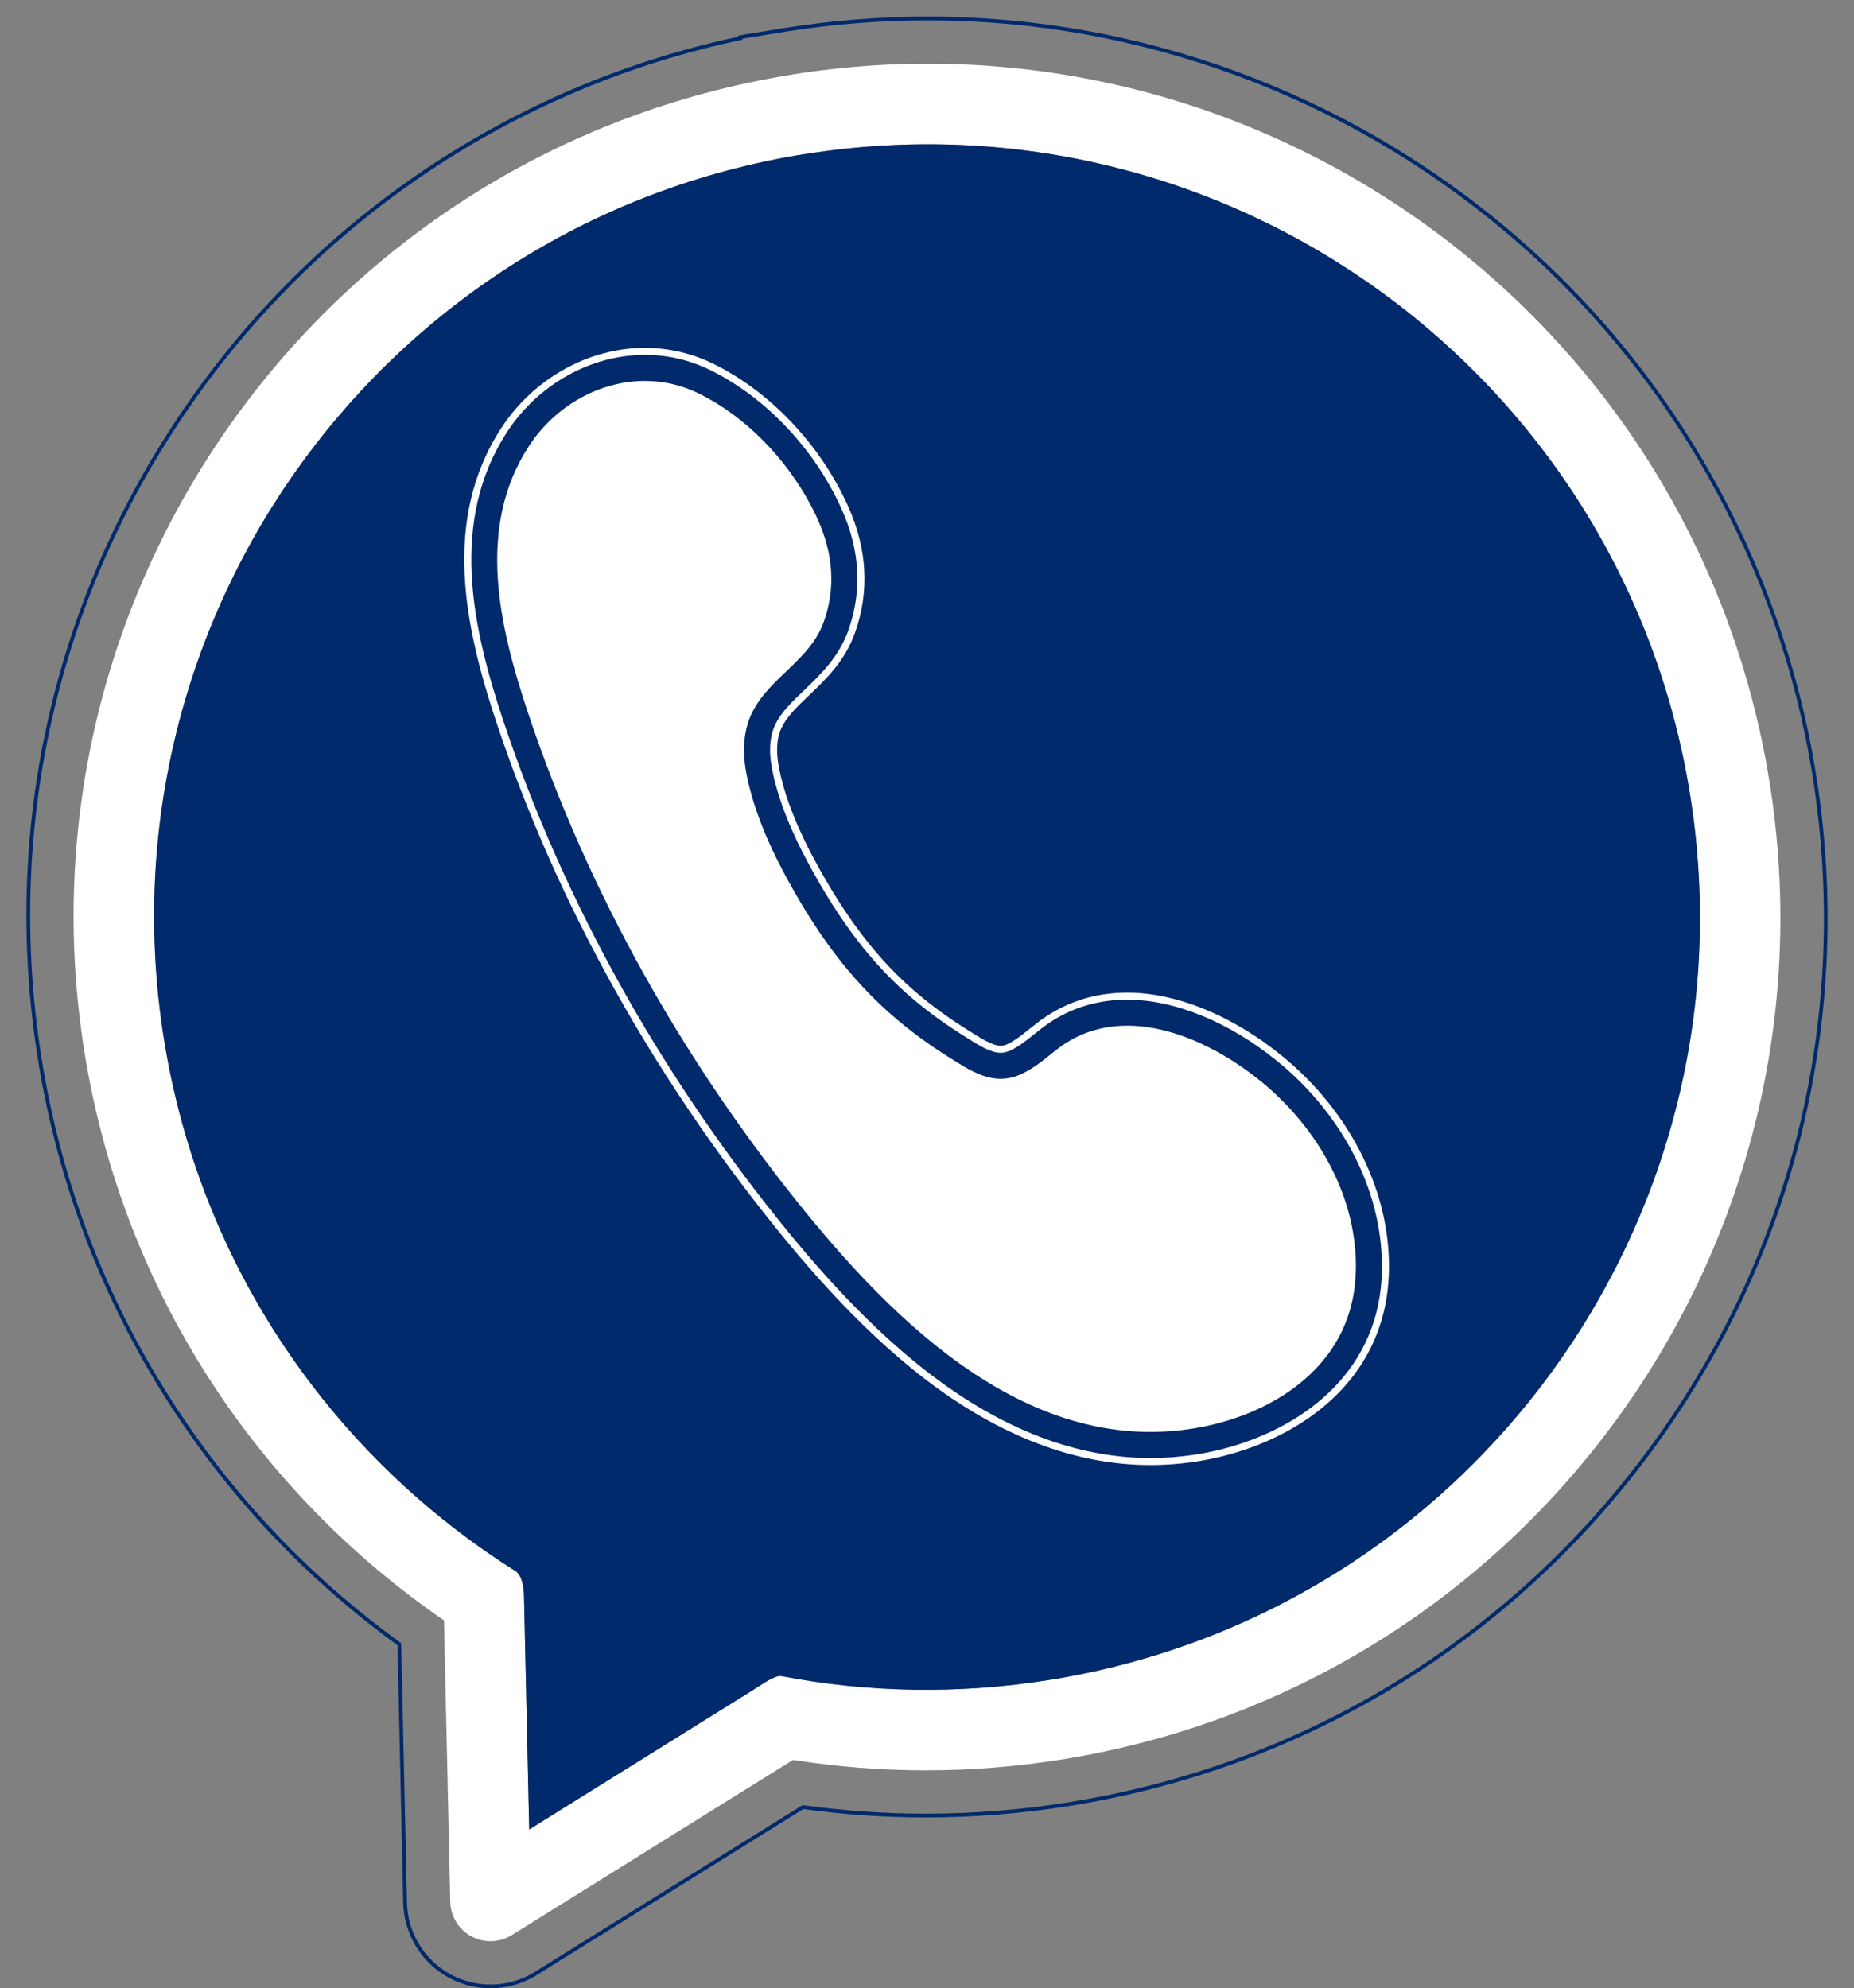
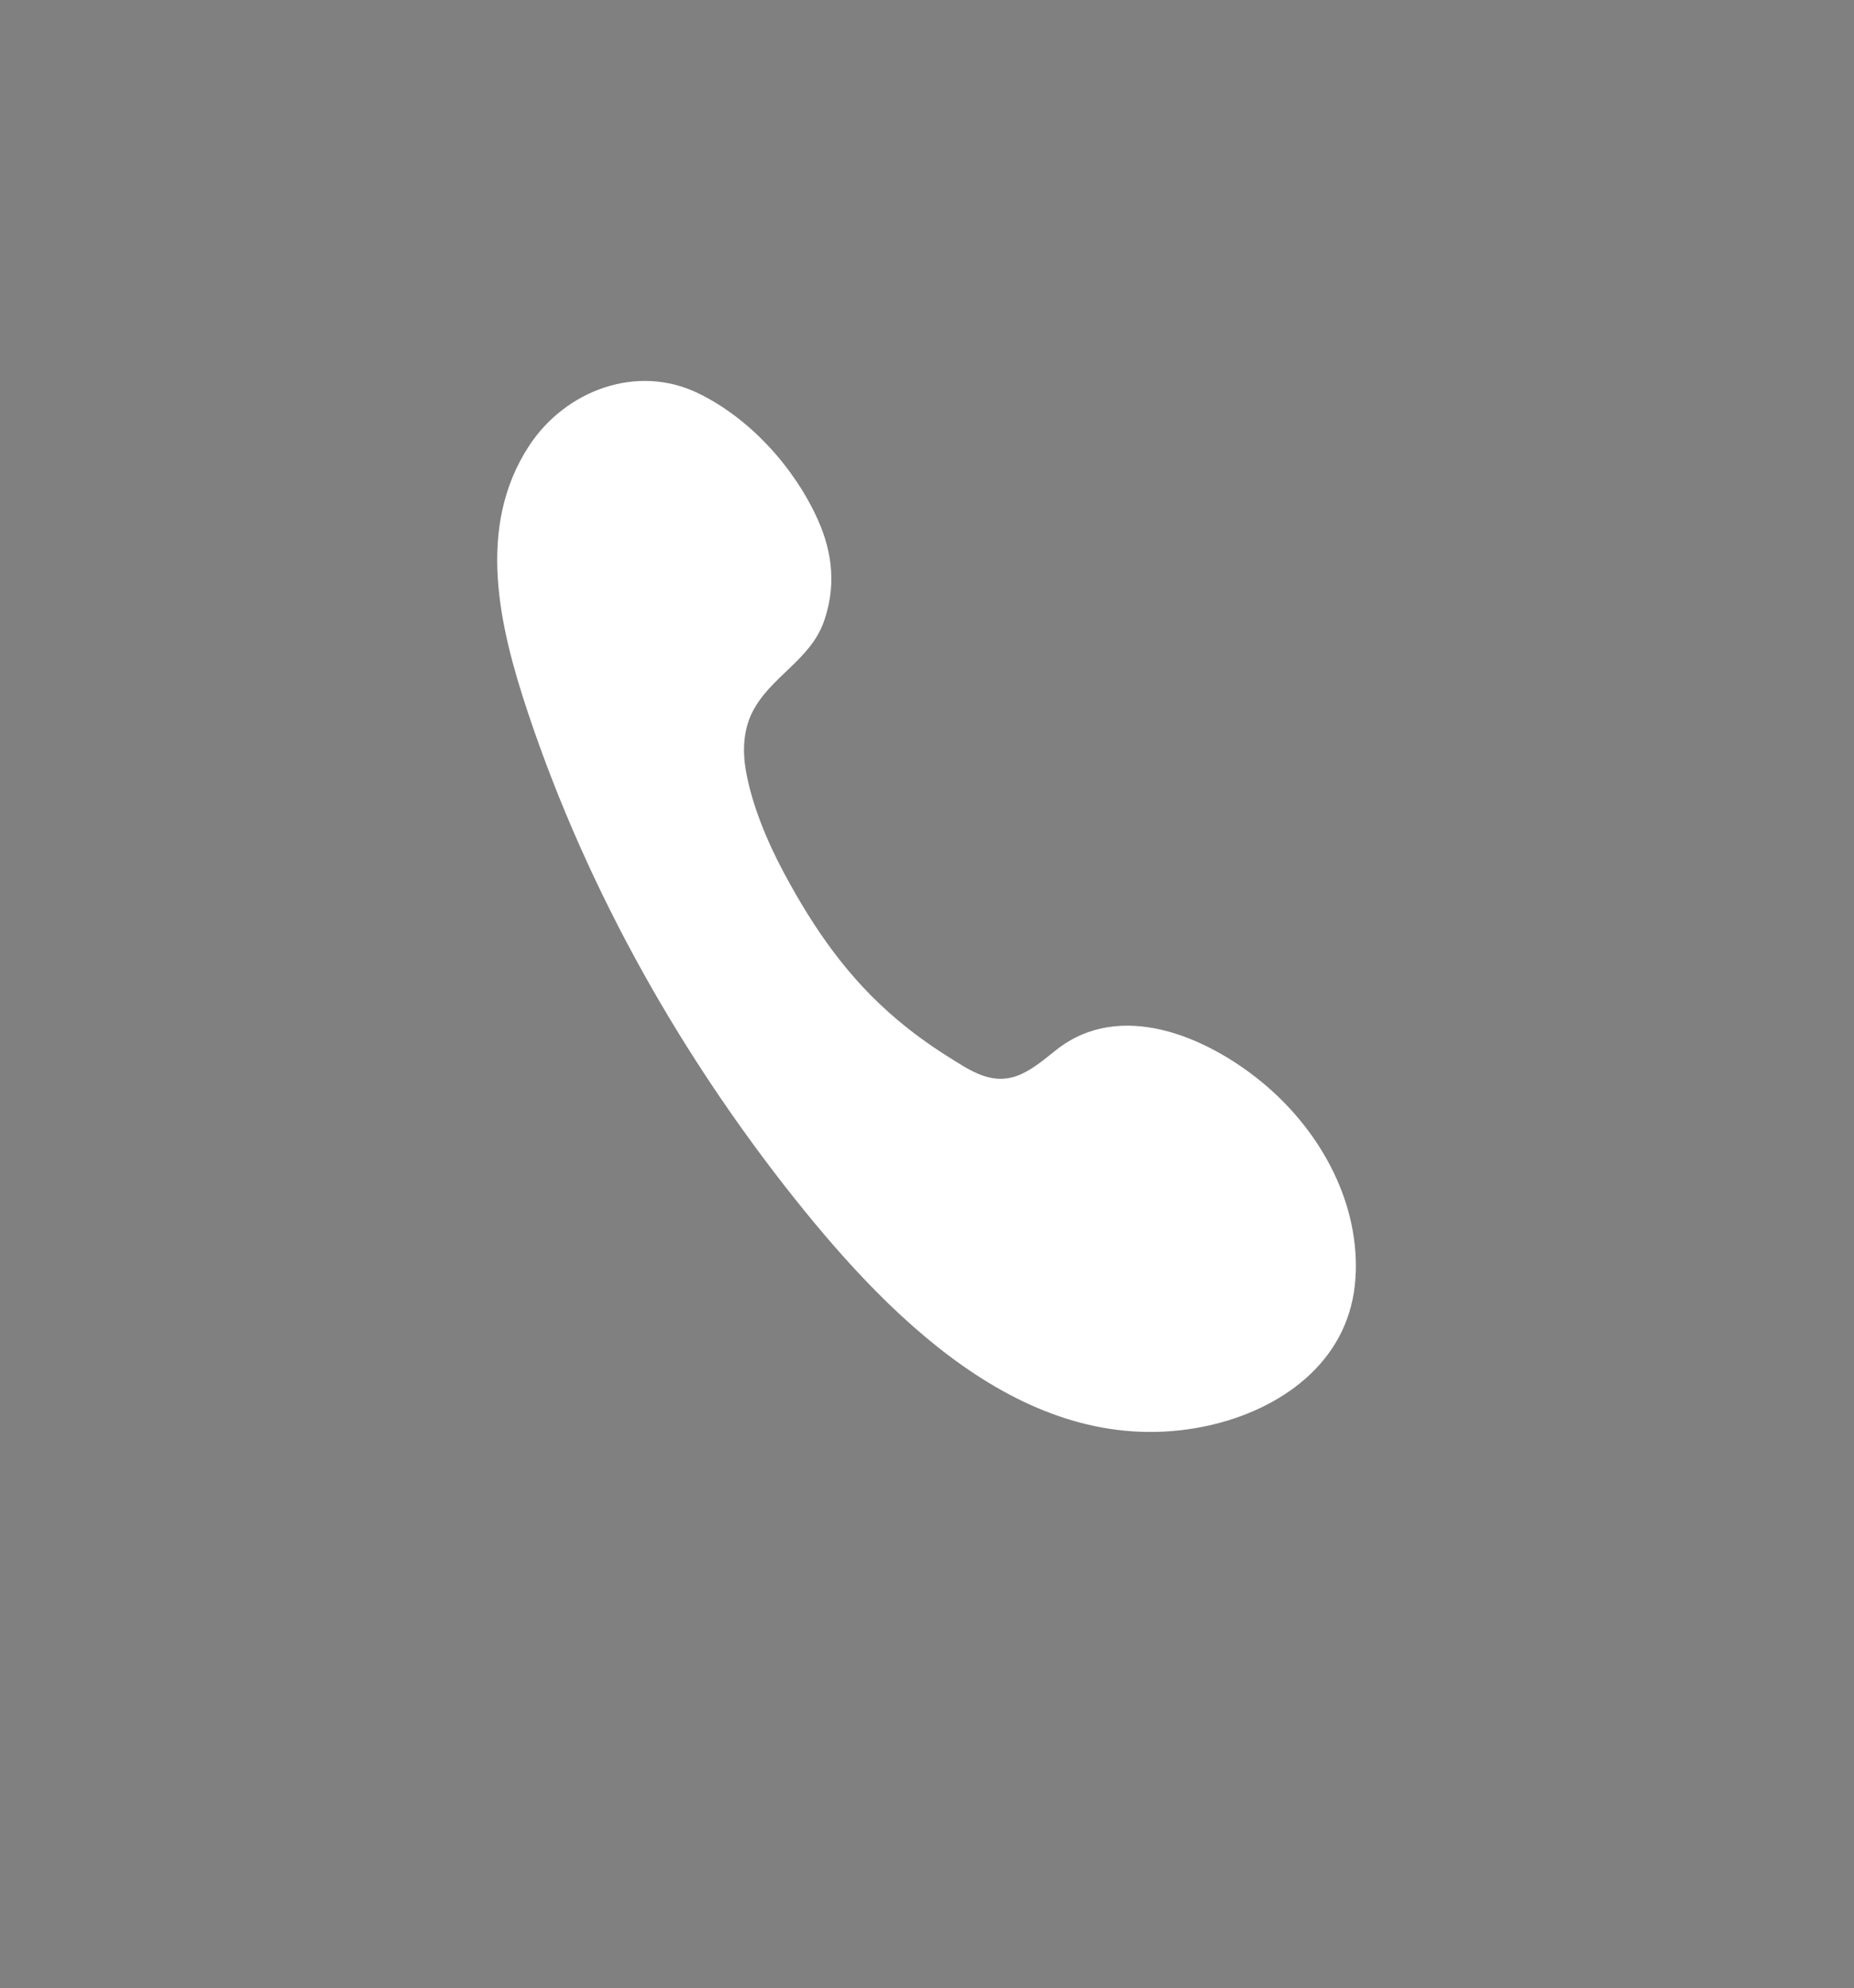
<svg xmlns="http://www.w3.org/2000/svg" data-name="Layer 2" fill="#000000" height="527.5" preserveAspectRatio="xMidYMid meet" version="1" viewBox="-7.0 -4.4 491.8 527.5" width="491.8" zoomAndPan="magnify">
  <rect x="-7.0" y="-4.4" width="491.8" height="527.5" fill="#808080" stroke="none" />
  <g data-name="Layer 1">
    <g>
      <g>
        <g id="change1_1">
-           <path d="m123.12,523.09c-3.82,0-7.62-.96-10.99-2.77-7.32-3.96-11.98-11.57-12.17-19.87l-1.52-68.38c-24.07-17.49-44.43-39.02-60.51-64.01-17.88-27.79-29.61-58.56-34.87-91.45-10.07-62.99,4.98-126.13,42.4-177.8C80.2,50.82,131.11,17.65,188.84,5.35l-.05-.31,12.38-2.01c12.58-2.01,25.36-3.03,38-3.03,56.17,0,110.85,20.07,153.98,56.52,43.59,36.84,72.57,88.21,81.6,144.64,10.07,63-4.99,126.15-42.41,177.82-37.42,51.67-92.73,85.67-155.73,95.75-12.59,2.01-25.38,3.03-38.02,3.03-10.83,0-21.76-.75-32.5-2.23l-70.72,44.05c-2.63,1.64-5.53,2.72-8.6,3.21-1.21.19-2.44.29-3.67.29ZM189.94,5.87l.04.26-.47.1c-57.69,12.17-108.56,45.25-143.26,93.16C9,150.84-5.99,213.72,4.04,276.44c5.24,32.75,16.92,63.39,34.73,91.06,16.05,24.96,36.39,46.45,60.45,63.89l.2.15v.25s1.53,68.63,1.53,68.63c.18,7.94,4.65,15.23,11.65,19.02,4.25,2.29,9.25,3.13,14.03,2.37,2.94-.47,5.71-1.5,8.23-3.07l71.03-44.25.18.02c10.75,1.49,21.7,2.25,32.54,2.25,12.59,0,25.33-1.02,37.87-3.02,62.74-10.03,117.81-43.9,155.07-95.35,37.26-51.45,52.26-114.34,42.23-177.07-8.99-56.19-37.84-107.35-81.25-144.03C349.56,20.99,295.11,1,239.18,1c-12.58,0-25.32,1.02-37.84,3.02l-11.4,1.85Z" fill="#002a6b" />
-         </g>
+           </g>
        <g id="change2_2">
-           <path d="m203.15,15.37v.03s-.03,0-.03,0C79.7,35.14-4.34,151.21,15.39,274.63c10.2,63.76,46.1,117.03,95.44,150.89h-.05s1.66,74.64,1.66,74.64c.09,3.83,2.22,7.33,5.6,9.15,2.1,1.13,4.47,1.51,6.76,1.14,1.38-.22,2.73-.71,3.96-1.48l74.6-46.47h.05c23.01,3.64,46.97,3.76,71.23-.12,123.44-19.74,207.51-135.81,187.76-259.25C442.67,79.7,326.6-4.37,203.15,15.37Zm68.12,425.93c-24.22,3.87-48.13,3.34-70.9-1.02h-.06c-.19-.06-.44-.06-.72-.02-1.89.3-5.5,2.86-6.5,3.48l-59.71,37.2-1.36-60.96c-.05-2.16-.07-3.32-.7-5.3-.38-1.19-1.31-2.12-1.31-2.12-48.32-30.33-83.81-80.55-93.52-141.31C18.61,159.46,94.74,54.34,206.53,36.47v.02s.05,0,.05,0c111.78-17.88,216.87,58.25,234.75,170.03,17.88,111.8-58.25,216.91-170.05,234.79Z" fill="#ffffff" />
-         </g>
+           </g>
      </g>
      <g id="change1_2">
-         <path d="m271.27,441.3c-24.22,3.87-48.13,3.34-70.9-1.02h-.06c-.19-.06-.44-.06-.72-.01-1.9.3-5.5,2.86-6.5,3.48l-59.71,37.2-1.36-60.97c-.04-2.16-.07-3.32-.7-5.3-.38-1.19-1.31-2.12-1.31-2.12-48.32-30.32-83.81-80.55-93.52-141.31C18.61,159.46,94.74,54.35,206.53,36.46v.02s.05,0,.05,0c111.78-17.87,216.87,58.25,234.75,170.03,17.88,111.8-58.25,216.91-170.05,234.79Z" fill="#002a6b" />
-       </g>
+         </g>
      <g fill="#ffffff" id="change2_1">
-         <path d="m298.18,384.27h0c-20.03,0-40.23-7.74-60.04-23-18.32-14.11-33.59-32.52-43.49-45.14l-.48-.62c-14.15-18.15-26.88-37.32-37.86-56.95-12.92-23.1-23.54-47.06-31.59-71.2-8.33-25-14.69-53.85,1.32-78.3,8.55-13.06,23.12-21.17,38.03-21.17,6.29,0,12.35,1.4,18.02,4.16,15.12,7.36,28.53,21.5,35.87,37.83,5.08,11.31,5.72,22.56,1.89,33.45-2.64,7.58-7.74,12.44-12.23,16.73-3.09,2.95-5.76,5.5-7.24,8.49-1.6,3.22-1.36,7.17-.89,9.91,1.57,9.01,5.84,18.29,9.15,24.48,8.69,16.26,17.36,27.54,28.11,36.56,3.79,3.18,7.83,6.12,11.99,8.74.4.25.79.5,1.19.75l.06.04c3.24,2.06,6.29,4,8.44,4,.58,0,1.17-.14,1.84-.45,1.91-.87,3.92-2.48,6.06-4.19.5-.4,1-.8,1.5-1.19,6.97-5.48,15.11-8.26,24.19-8.26,13.01,0,27.96,6.11,41.01,16.75,18.5,15.09,29.11,36.73,28.38,57.9-.1,2.84-.42,5.63-.96,8.3-5.08,25.14-28.54,37.78-48.8,41.23-4.46.76-8.99,1.15-13.46,1.15ZM164.07,89.75c-14.29,0-28.26,7.79-36.47,20.32-15.58,23.78-9.3,52.11-1.11,76.69,8.01,24.03,18.59,47.88,31.45,70.88,10.93,19.56,23.62,38.64,37.71,56.72l.48.62c9.83,12.54,25.01,30.83,43.16,44.82,19.47,15,39.29,22.61,58.9,22.61,4.36,0,8.79-.38,13.15-1.12,19.65-3.35,42.39-15.55,47.28-39.76.52-2.57.83-5.26.92-8,.71-20.59-9.65-41.67-27.7-56.39-12.73-10.38-27.24-16.33-39.83-16.33-8.65,0-16.4,2.64-23.03,7.86-.5.39-.99.79-1.49,1.18-2.23,1.78-4.33,3.47-6.45,4.43-.93.42-1.76.62-2.61.62-2.69,0-5.97-2.08-9.44-4.29l-.06-.04c-.39-.25-.78-.5-1.18-.75-4.24-2.67-8.34-5.66-12.2-8.89-10.94-9.18-19.75-20.62-28.56-37.11-3.37-6.31-7.73-15.79-9.34-25.04-.52-3.02-.77-7.38,1.05-11.06,1.63-3.29,4.41-5.94,7.62-9.01,4.34-4.15,9.26-8.84,11.76-16,3.66-10.42,3.05-21.21-1.83-32.07-7.17-15.95-20.24-29.75-34.98-36.92-5.42-2.64-11.21-3.97-17.21-3.97Z" />
        <path d="m352.64,333.29c.68-19.86-10.07-38.5-25.16-50.81-14.65-11.95-37.34-21.67-54.23-8.39-2.99,2.35-5.89,4.9-9.35,6.47-7.55,3.44-13.58-.96-19.83-4.9-4.53-2.85-8.86-6.01-12.96-9.45-13.09-10.98-22.23-24.21-30.21-39.14-4.38-8.2-8.46-17.92-10.06-27.11-.89-5.14-.65-10.63,1.67-15.3,4.71-9.51,15.44-13.86,19.06-24.23,3.07-8.74,2.53-17.72-1.62-26.95-6.19-13.78-17.93-26.84-31.71-33.54-16.31-7.94-35.27-.75-44.88,13.92-14.17,21.64-7.91,48.01-.34,70.72,8.05,24.15,18.51,47.48,30.92,69.69,10.92,19.53,23.37,38.19,37.12,55.84.16.2.31.4.47.6,25.73,32.82,62.61,71.59,108.62,63.76,18.8-3.2,37.65-14.37,41.68-34.32.46-2.26.71-4.56.79-6.87Z" />
      </g>
    </g>
  </g>
</svg>